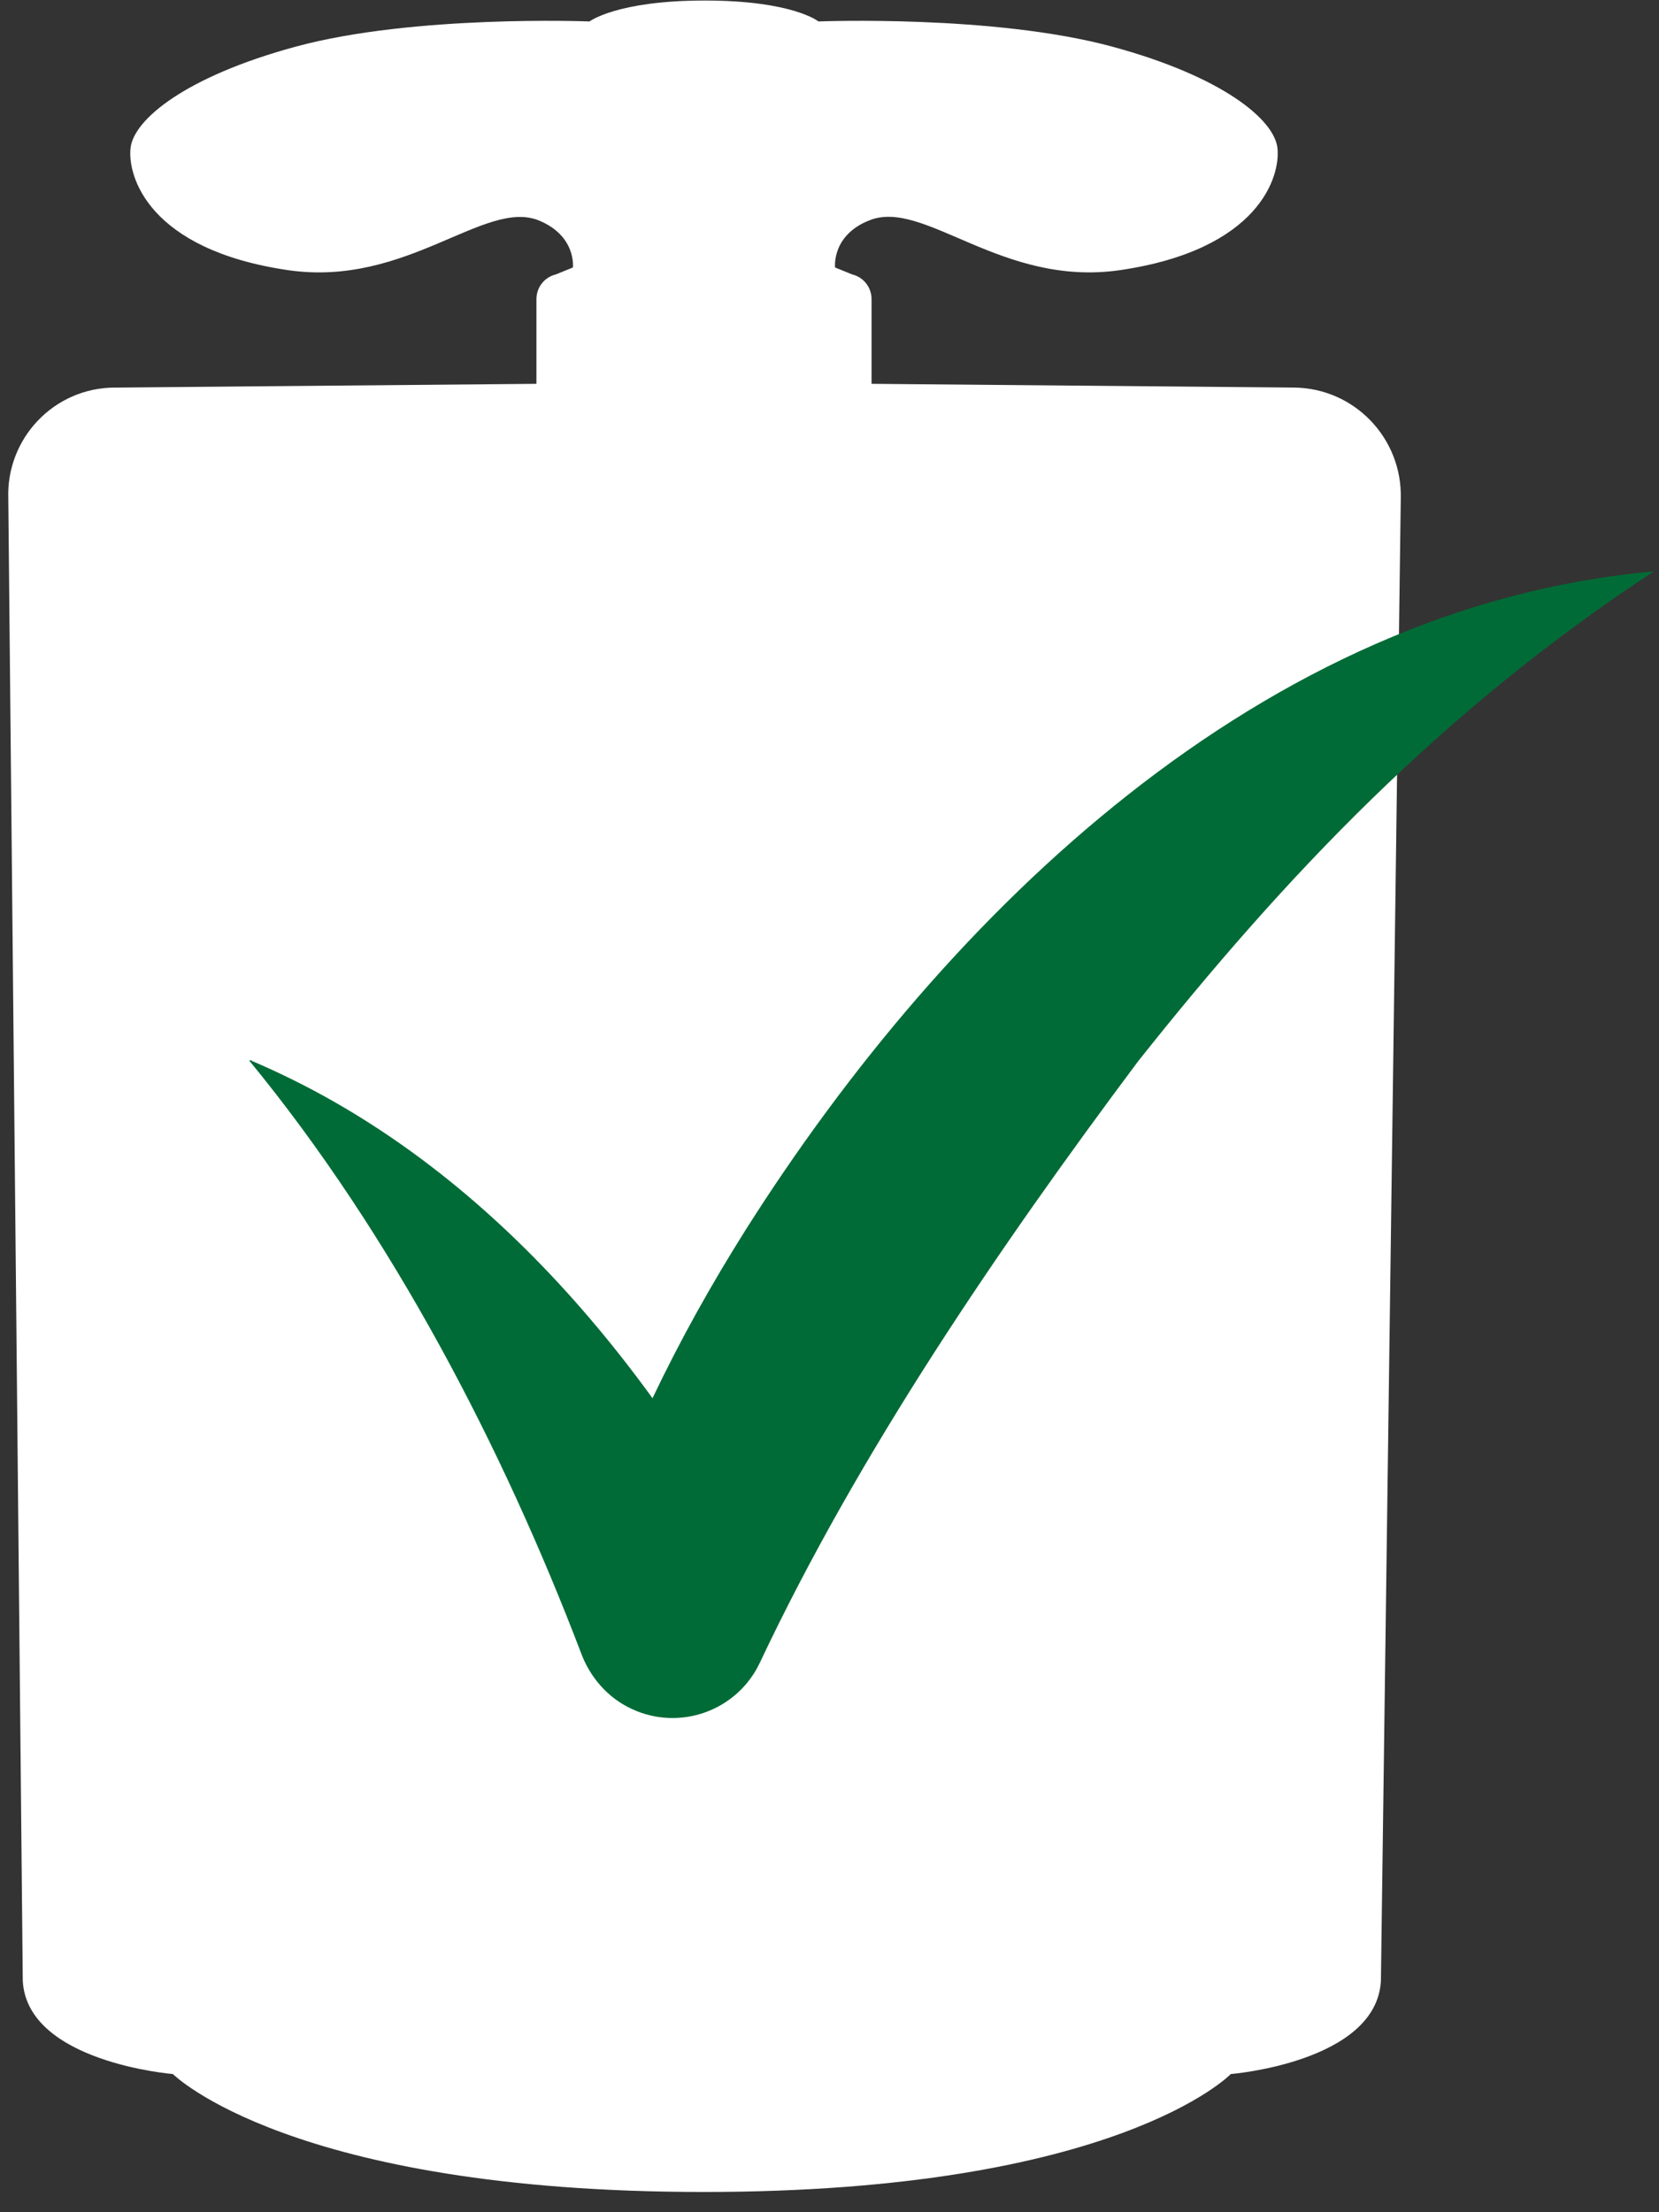
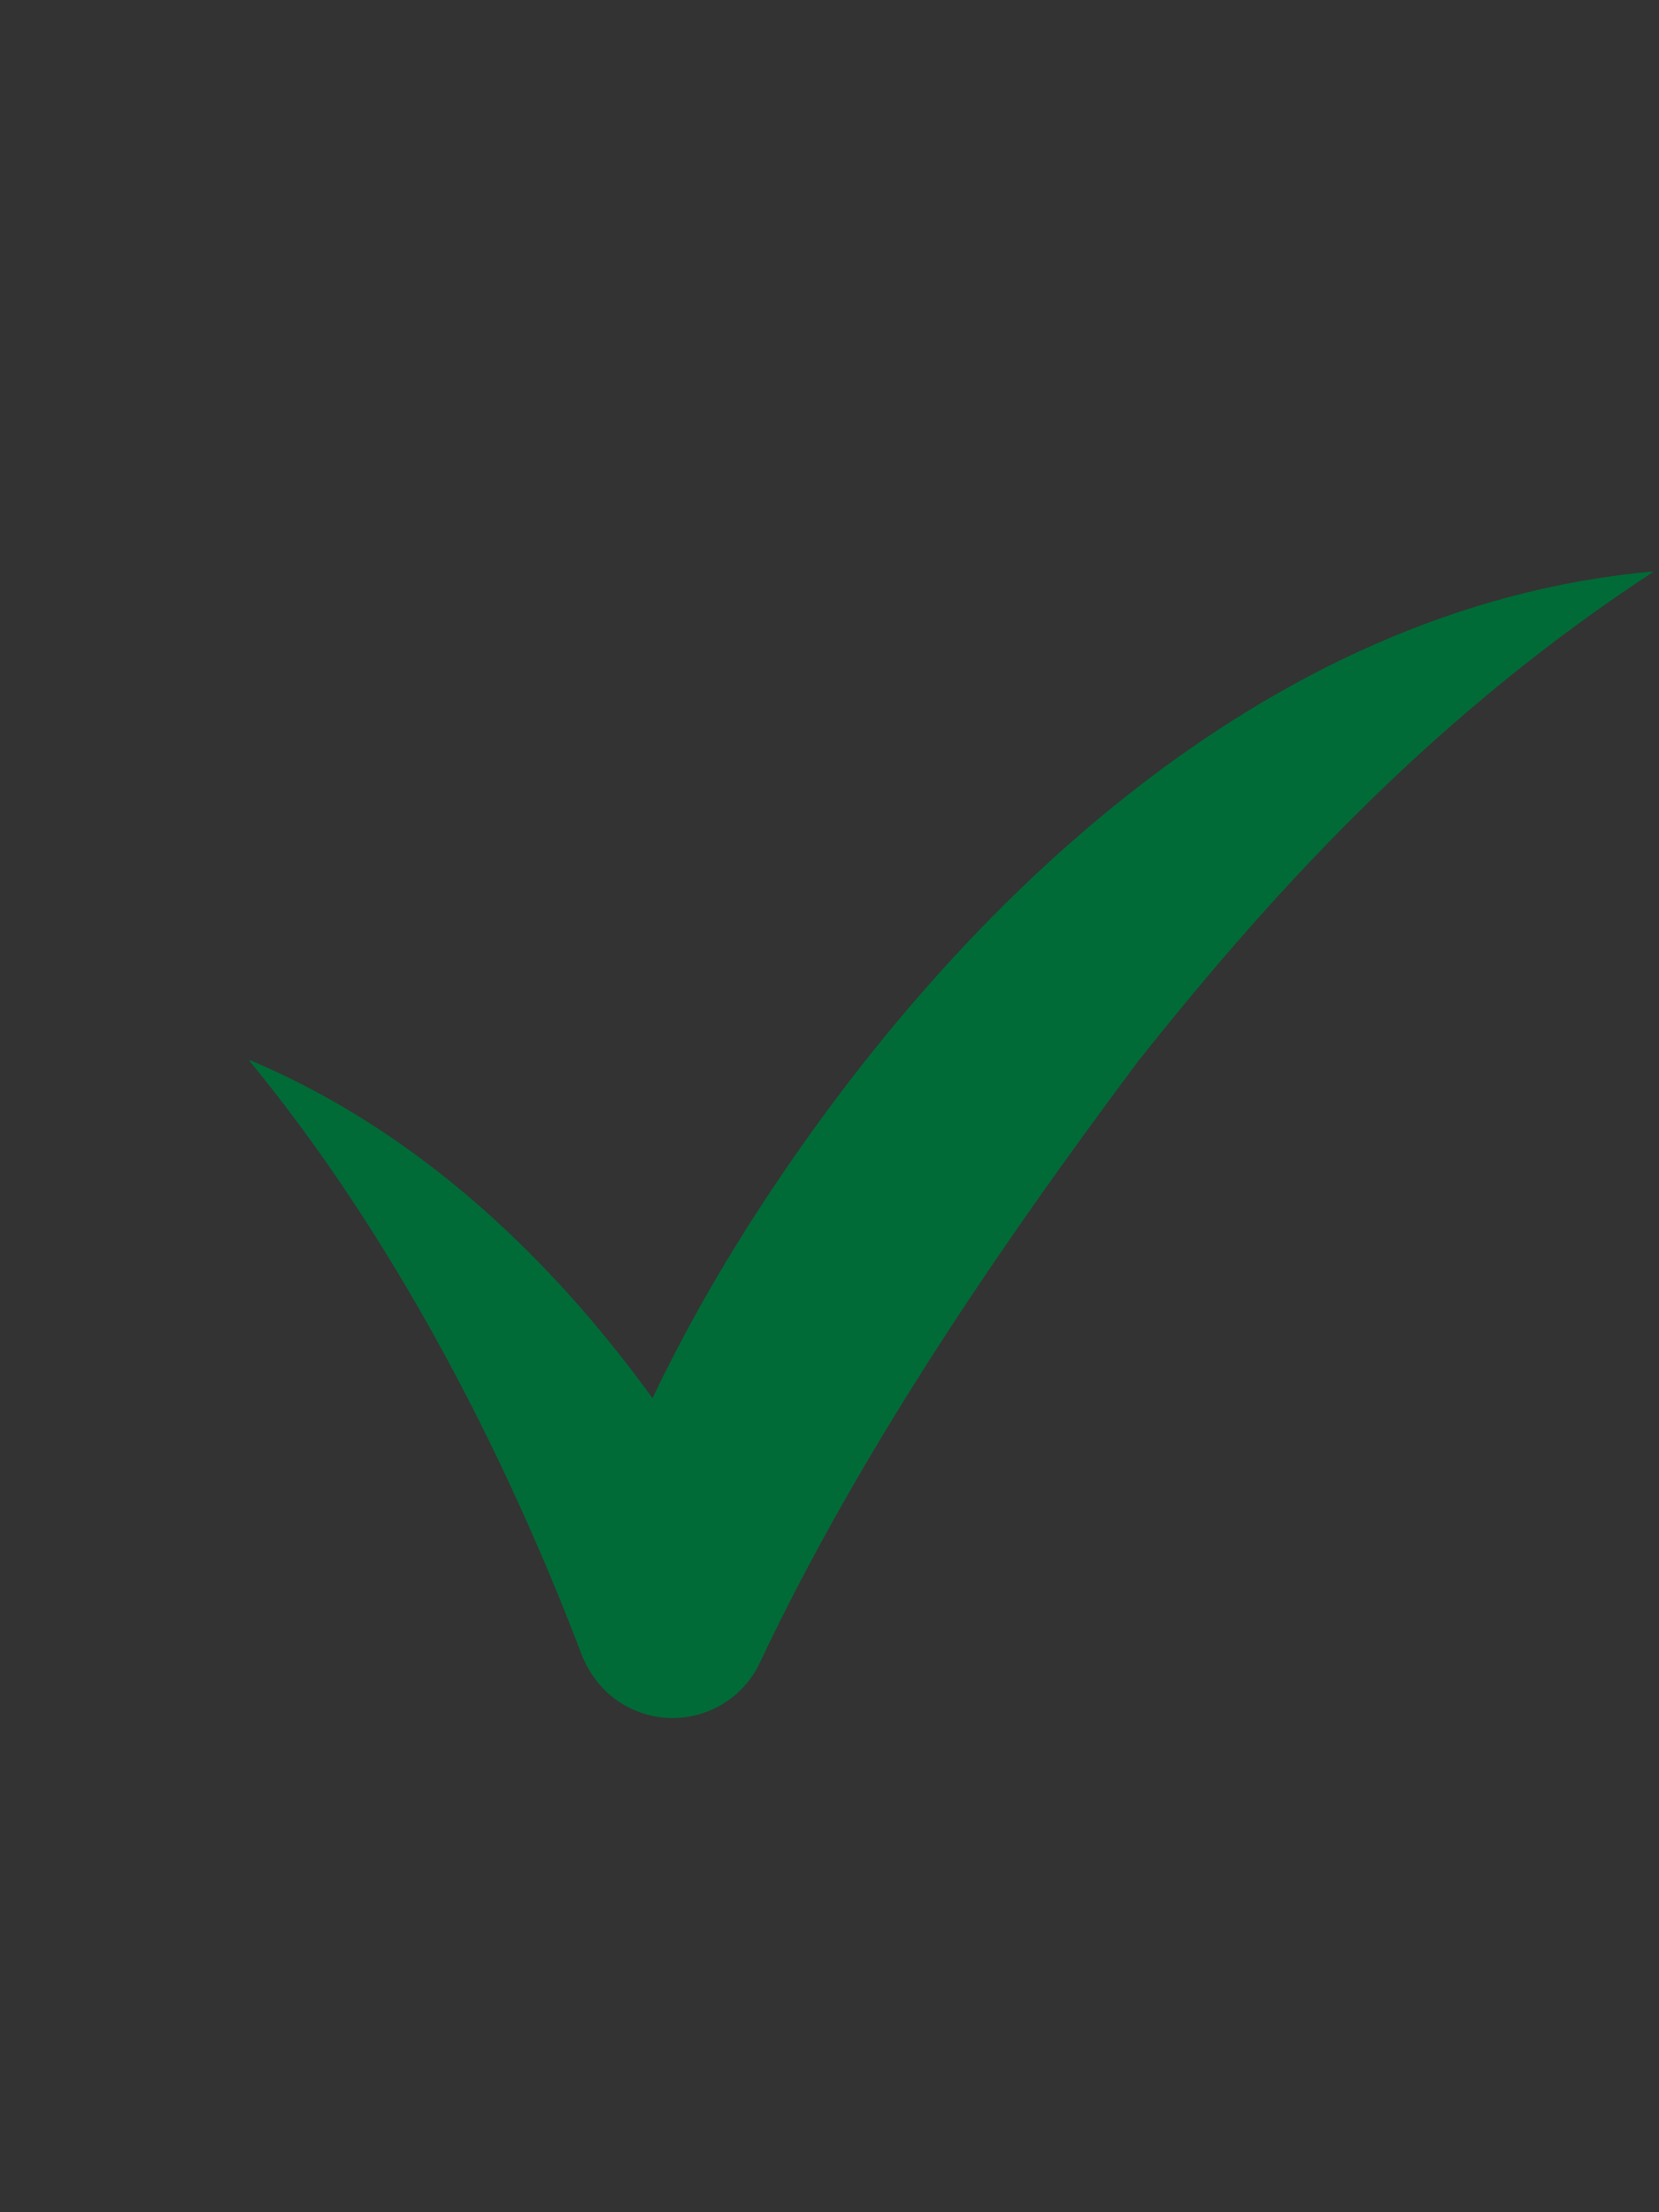
<svg xmlns="http://www.w3.org/2000/svg" width="69" height="92" viewBox="0 0 69 92" fill="none">
  <rect x="0" y="0" width="69" height="92" fill="#333333" stroke="none" />
-   <path d="M53.777 16.118L36.249 15.962V12.44C36.249 11.949 35.914 11.526 35.446 11.414L34.732 11.124C34.732 11.124 34.576 9.787 36.16 9.163C38.434 8.249 41.646 11.949 46.574 11.236C52.372 10.389 53.264 7.335 53.13 6.153C52.996 4.972 50.856 3.188 46.262 1.94C41.333 0.602 34.041 0.892 34.041 0.892C34.041 0.892 32.971 0.022 29.313 0.022C25.656 0.022 24.519 0.892 24.519 0.892C24.519 0.892 17.227 0.602 12.298 1.94C7.704 3.188 5.563 4.972 5.43 6.153C5.296 7.335 6.188 10.389 11.986 11.236C16.914 11.949 20.148 8.271 22.4 9.163C23.984 9.809 23.828 11.124 23.828 11.124L23.114 11.414C22.646 11.526 22.311 11.949 22.311 12.44V15.962L4.783 16.118C2.263 16.118 0.256 18.214 0.345 20.733L0.947 82.375C1.126 85.763 7.191 86.254 7.191 86.254C7.191 86.254 12.075 91.158 29.269 91.158C46.462 91.158 51.19 86.254 51.19 86.254C51.19 86.254 57.256 85.763 57.434 82.375L58.26 20.733C58.326 18.214 56.319 16.141 53.822 16.118" fill="#ffffff" />
  <path d="M10.47 44.119C20.014 48.176 26.994 56.626 31.811 65.677L24.117 65.811C25.834 60.393 28.176 55.645 31.03 51.119C39.393 37.921 52.528 25.192 68.785 23.765C59.977 29.539 53.398 36.495 47.332 44.141C41.512 51.922 35.714 60.438 31.61 69.132C30.674 71.139 28.288 72.008 26.28 71.072C25.255 70.604 24.519 69.712 24.162 68.731C20.928 60.26 16.334 51.364 10.358 44.097H10.47V44.119Z" fill="#006B36" />
</svg>